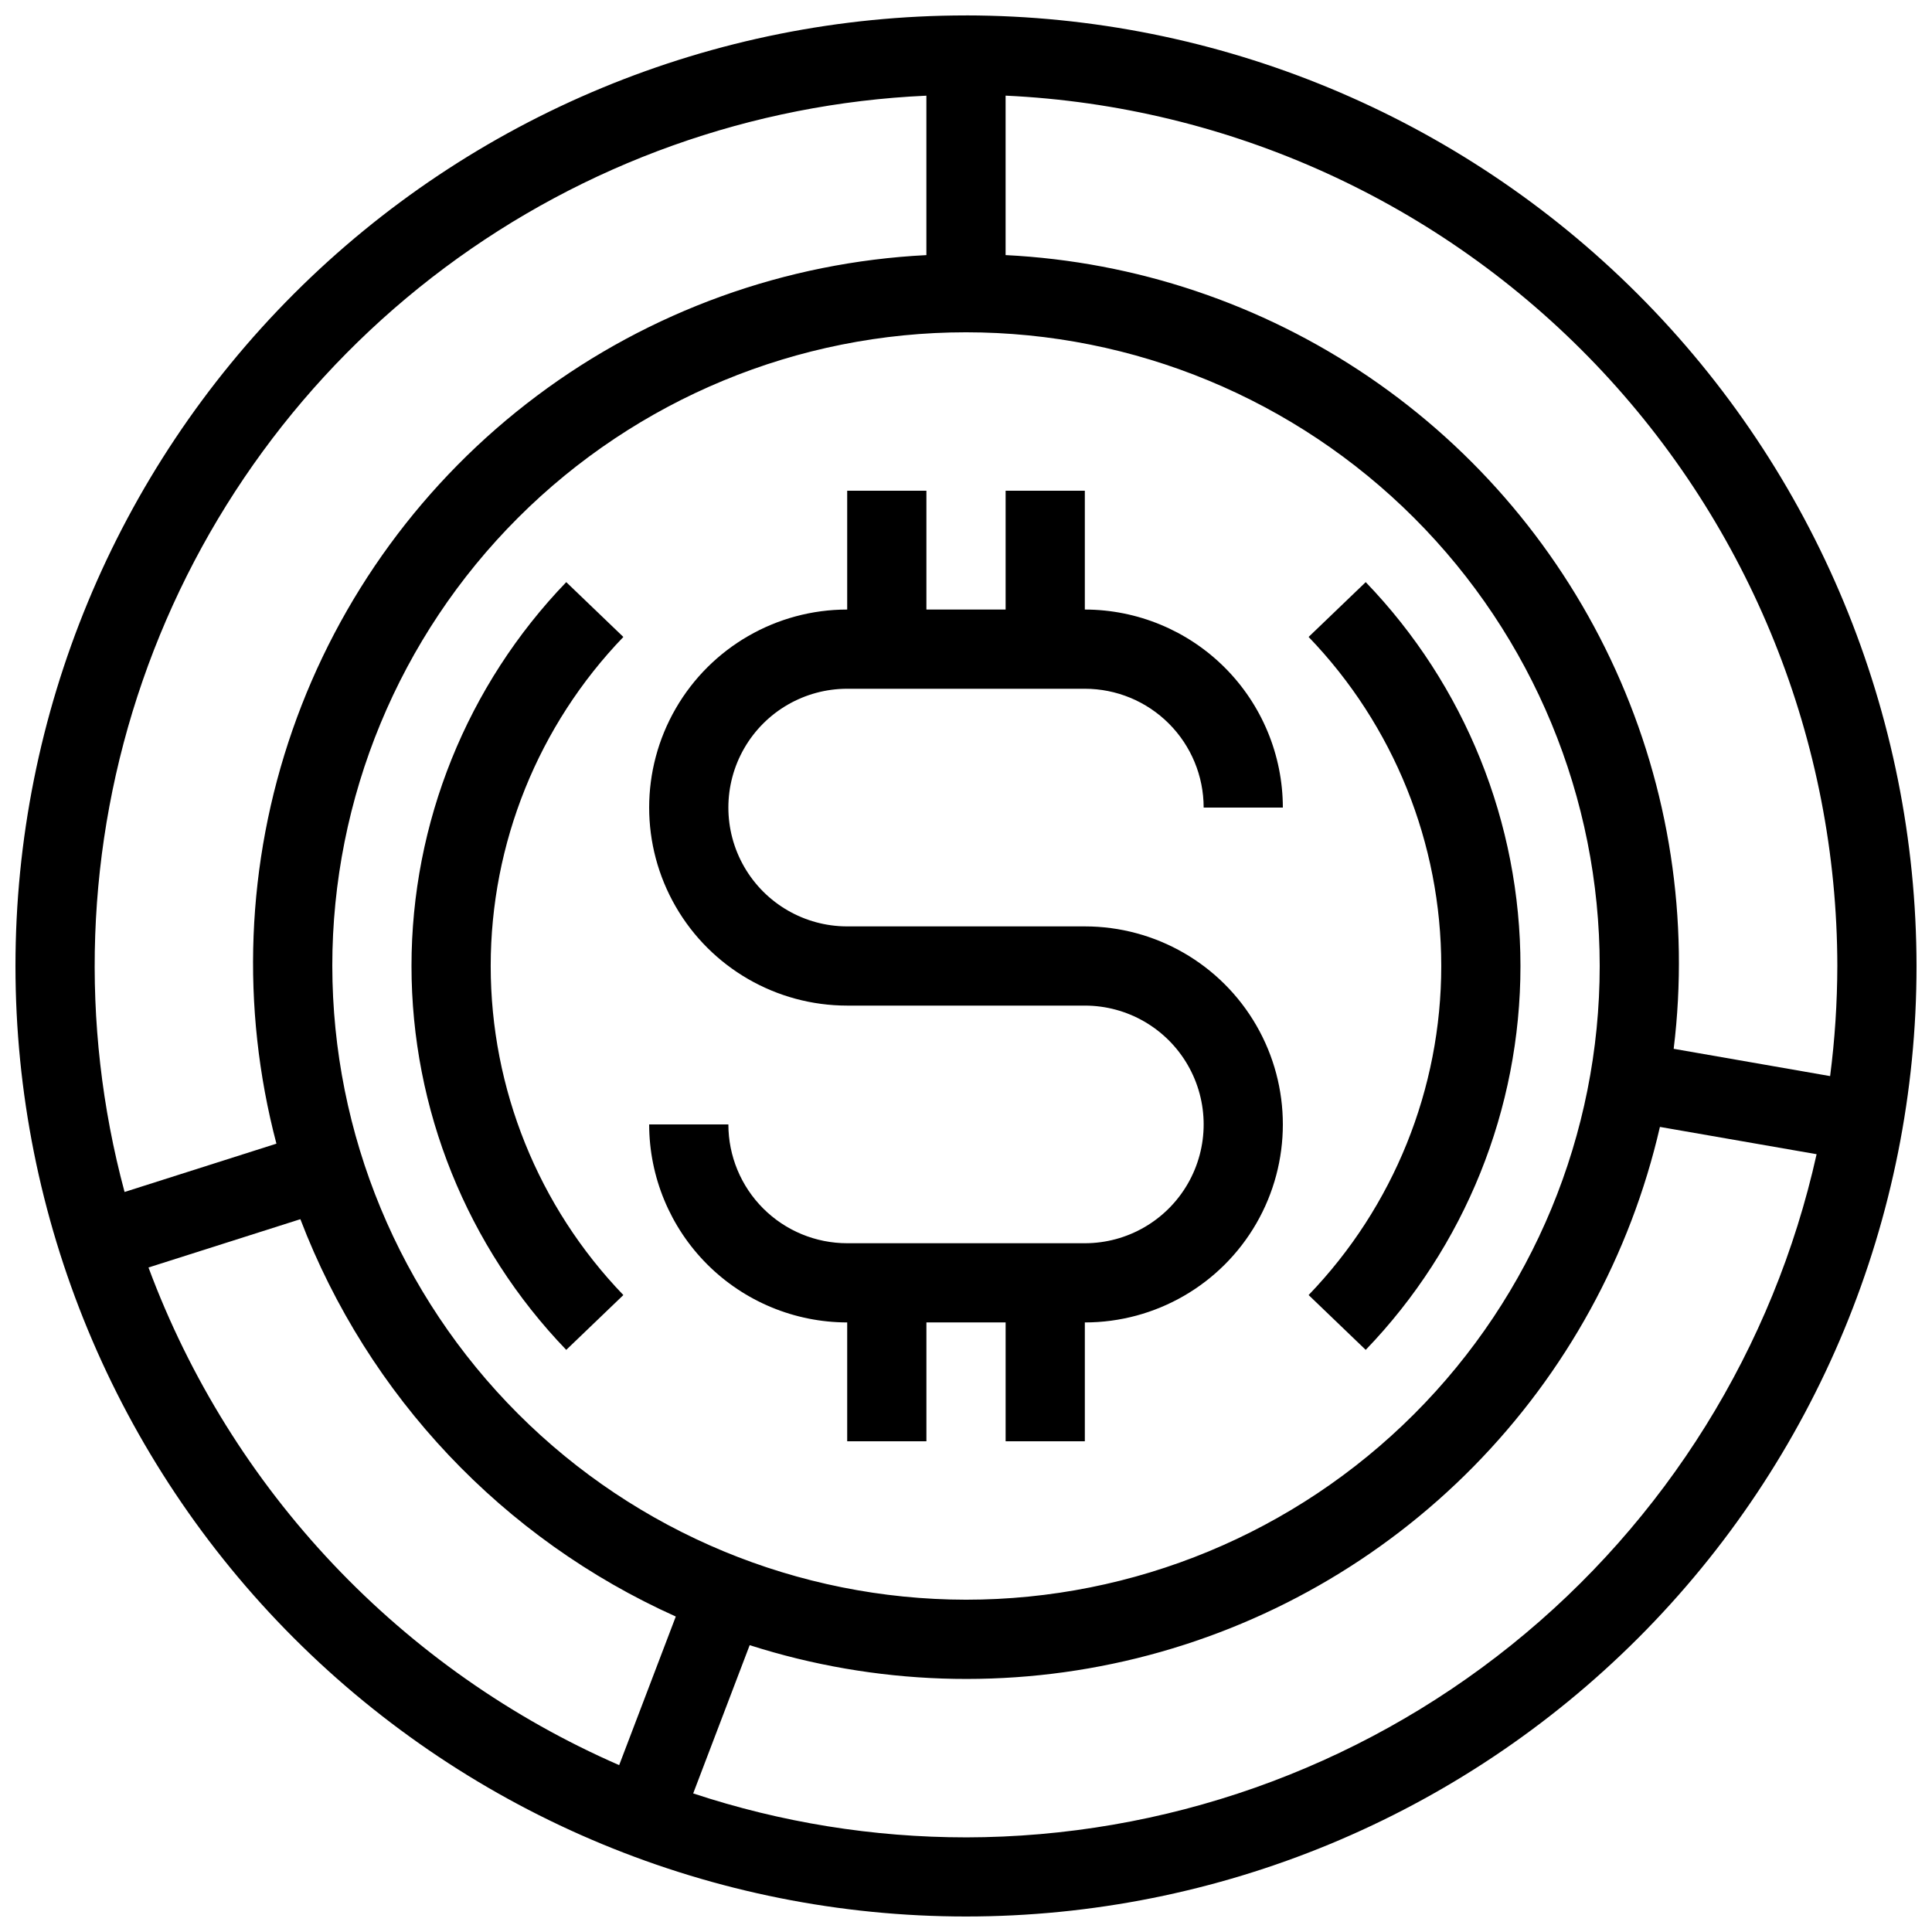
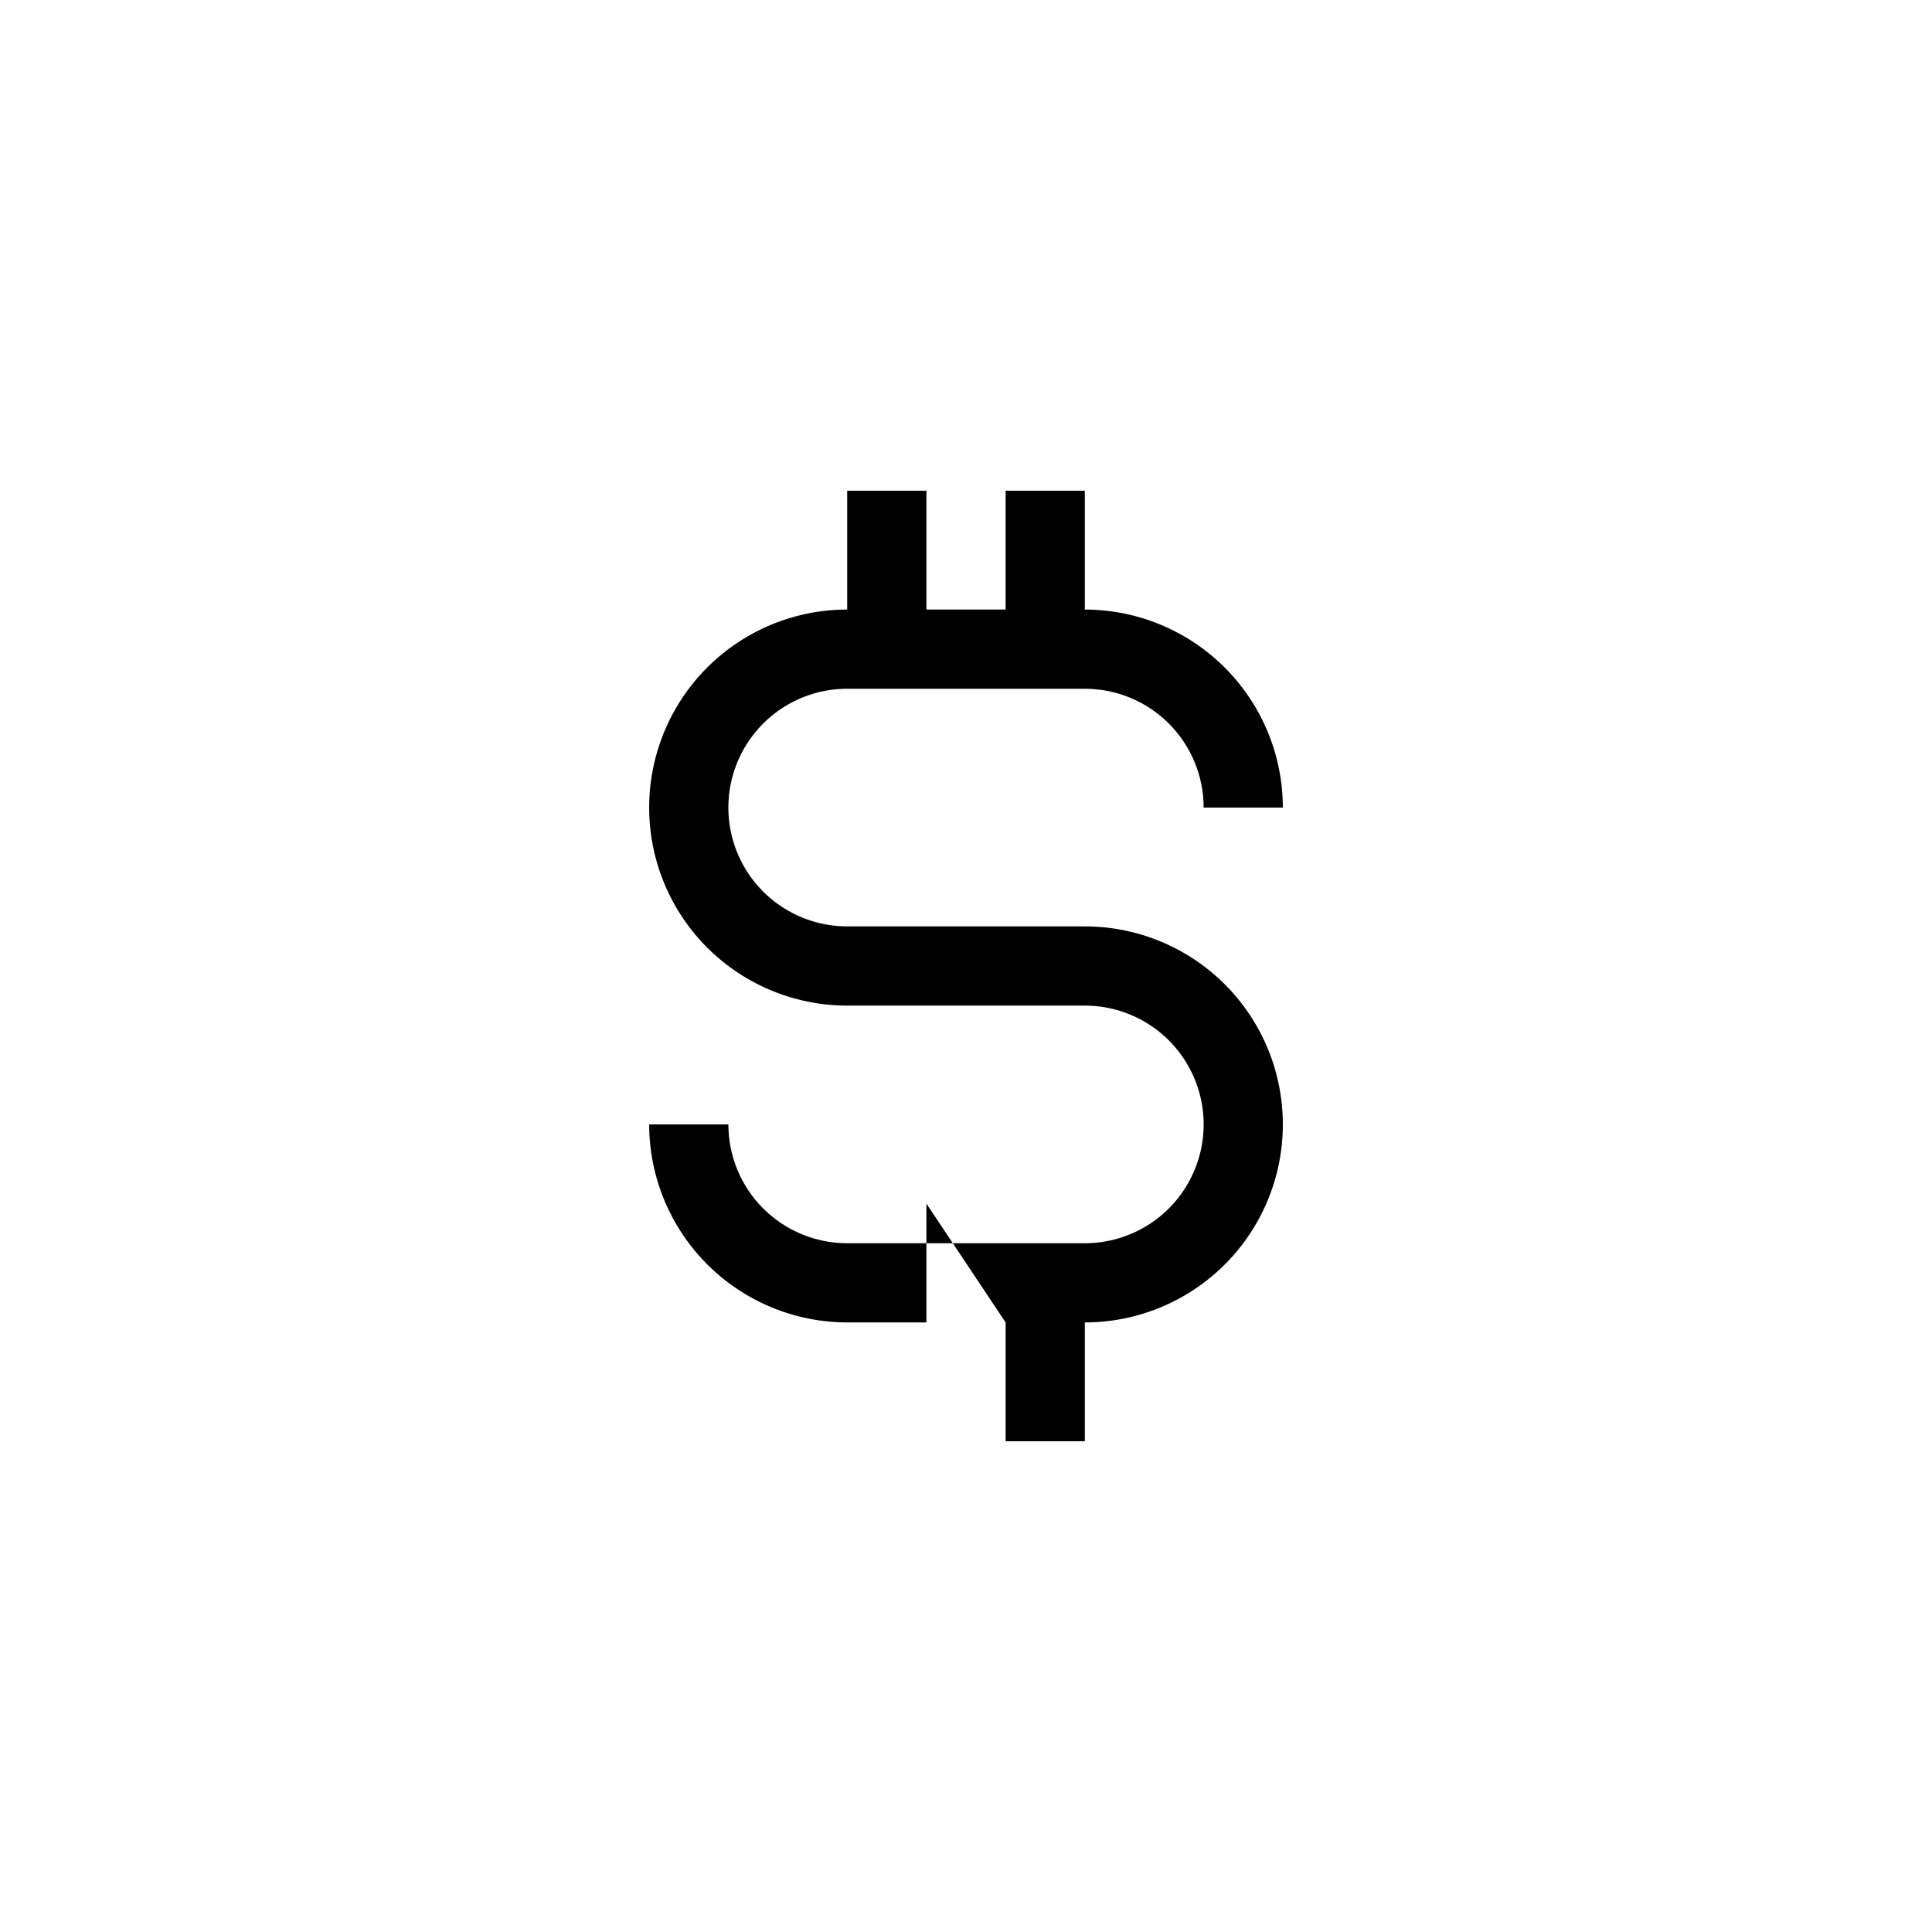
<svg xmlns="http://www.w3.org/2000/svg" width="800px" height="800px" version="1.1" viewBox="144 144 512 512">
  <defs>
    <clipPath id="a">
-       <path d="m148.09 148.09h503.81v503.81h-503.81z" />
-     </clipPath>
+       </clipPath>
  </defs>
-   <path d="m410.5 494.46v31.488h20.992v-31.488c18.746 0 36.074-10 45.449-26.238 9.371-16.238 9.371-36.242 0-52.48-9.375-16.238-26.703-26.238-45.449-26.238h-62.977c-11.25 0-21.645-6.004-27.27-15.746-5.625-9.742-5.625-21.746 0-31.488 5.625-9.742 16.02-15.742 27.27-15.742h62.977c8.348 0 16.359 3.316 22.266 9.223 5.902 5.902 9.223 13.914 9.223 22.266h20.992-0.004c-0.016-13.914-5.551-27.254-15.387-37.094-9.84-9.836-23.18-15.371-37.09-15.387v-31.488h-20.992v31.488h-20.992v-31.488h-20.992v31.488c-18.75 0-36.074 10-45.449 26.238-9.375 16.238-9.375 36.242 0 52.48 9.375 16.238 26.699 26.242 45.449 26.242h62.977c11.246 0 21.645 6 27.27 15.742 5.625 9.742 5.625 21.746 0 31.488-5.625 9.742-16.023 15.746-27.27 15.746h-62.977c-8.352 0-16.363-3.32-22.266-9.223-5.906-5.906-9.223-13.918-9.223-22.266h-20.992c0.016 13.91 5.551 27.25 15.387 37.09 9.84 9.836 23.18 15.371 37.094 15.387v31.488h20.992v-31.488z" />
+   <path d="m410.5 494.46v31.488h20.992v-31.488c18.746 0 36.074-10 45.449-26.238 9.371-16.238 9.371-36.242 0-52.48-9.375-16.238-26.703-26.238-45.449-26.238h-62.977c-11.25 0-21.645-6.004-27.27-15.746-5.625-9.742-5.625-21.746 0-31.488 5.625-9.742 16.02-15.742 27.27-15.742h62.977c8.348 0 16.359 3.316 22.266 9.223 5.902 5.902 9.223 13.914 9.223 22.266h20.992-0.004c-0.016-13.914-5.551-27.254-15.387-37.094-9.84-9.836-23.18-15.371-37.09-15.387v-31.488h-20.992v31.488h-20.992v-31.488h-20.992v31.488c-18.75 0-36.074 10-45.449 26.238-9.375 16.238-9.375 36.242 0 52.48 9.375 16.238 26.699 26.242 45.449 26.242h62.977c11.246 0 21.645 6 27.27 15.742 5.625 9.742 5.625 21.746 0 31.488-5.625 9.742-16.023 15.746-27.27 15.746h-62.977c-8.352 0-16.363-3.32-22.266-9.223-5.906-5.906-9.223-13.918-9.223-22.266h-20.992c0.016 13.91 5.551 27.25 15.387 37.09 9.84 9.836 23.18 15.371 37.094 15.387h20.992v-31.488z" />
  <g clip-path="url(#a)">
-     <path d="m400 148.09c-66.812 0-130.88 26.539-178.12 73.781s-73.781 111.31-73.781 178.12c0 66.809 26.539 130.88 73.781 178.12 47.242 47.242 111.31 73.781 178.12 73.781 66.809 0 130.88-26.539 178.12-73.781 47.242-47.242 73.781-111.31 73.781-178.12-0.078-66.785-26.641-130.82-73.867-178.04-47.223-47.223-111.25-73.789-178.04-73.867zm230.91 251.91c-0.02 9.754-0.656 19.5-1.91 29.176l-41.461-7.231h0.004c4.184-34.234-1.141-68.961-15.387-100.37-14.25-31.41-36.875-58.289-65.391-77.688s-61.824-30.566-96.27-32.285v-42.258c59.336 2.766 115.33 28.27 156.37 71.211 41.039 42.945 63.977 100.04 64.047 159.44zm-398.85 0c0-44.543 17.691-87.258 49.188-118.75 31.492-31.496 74.207-49.188 118.75-49.188 44.539 0 87.254 17.691 118.75 49.188 31.496 31.492 49.188 74.207 49.188 118.75 0 44.539-17.691 87.254-49.188 118.75-31.492 31.496-74.207 49.188-118.75 49.188-44.523-0.051-87.211-17.762-118.69-49.246-31.484-31.48-49.195-74.164-49.246-118.69zm157.44-230.65v42.258c-37.344 1.879-73.277 14.855-103.2 37.273-29.926 22.414-52.484 53.25-64.781 88.562-12.301 35.309-13.789 73.484-4.266 109.64l-40.242 12.805v0.004c-12.004-44.625-10.336-91.828 4.785-135.49 15.121-43.668 43.004-81.789 80.035-109.43 37.031-27.641 81.508-43.535 127.67-45.617zm-206.15 310.55 40.254-12.805h-0.004c17.93 46.879 53.703 84.746 99.492 105.3l-15.008 39.383c-28.586-12.477-54.359-30.586-75.793-53.246-21.43-22.66-38.074-49.402-48.941-78.637zm216.65 151.02c-24.566 0-48.977-3.934-72.297-11.648l14.969-39.285-0.004-0.004c33.227 10.621 68.746 11.82 102.61 3.465 33.863-8.359 64.75-25.941 89.223-50.801 24.469-24.855 41.57-56.012 49.395-90.004l41.523 7.231c-11.41 51.301-39.957 97.188-80.93 130.1-40.977 32.906-91.938 50.879-144.49 50.949z" />
-   </g>
-   <path d="m505.93 501.73c26.312-27.332 41.008-63.793 41.008-101.73 0-37.938-14.695-74.398-41.008-101.73l-15.137 14.527h0.004c22.551 23.43 35.152 54.684 35.152 87.203s-12.602 63.773-35.152 87.199z" />
-   <path d="m294.06 298.27c-26.309 27.332-41.008 63.793-41.008 101.73 0 37.934 14.699 74.395 41.008 101.73l15.137-14.527c-22.555-23.426-35.156-54.68-35.156-87.199s12.602-63.773 35.156-87.203z" />
+     </g>
</svg>